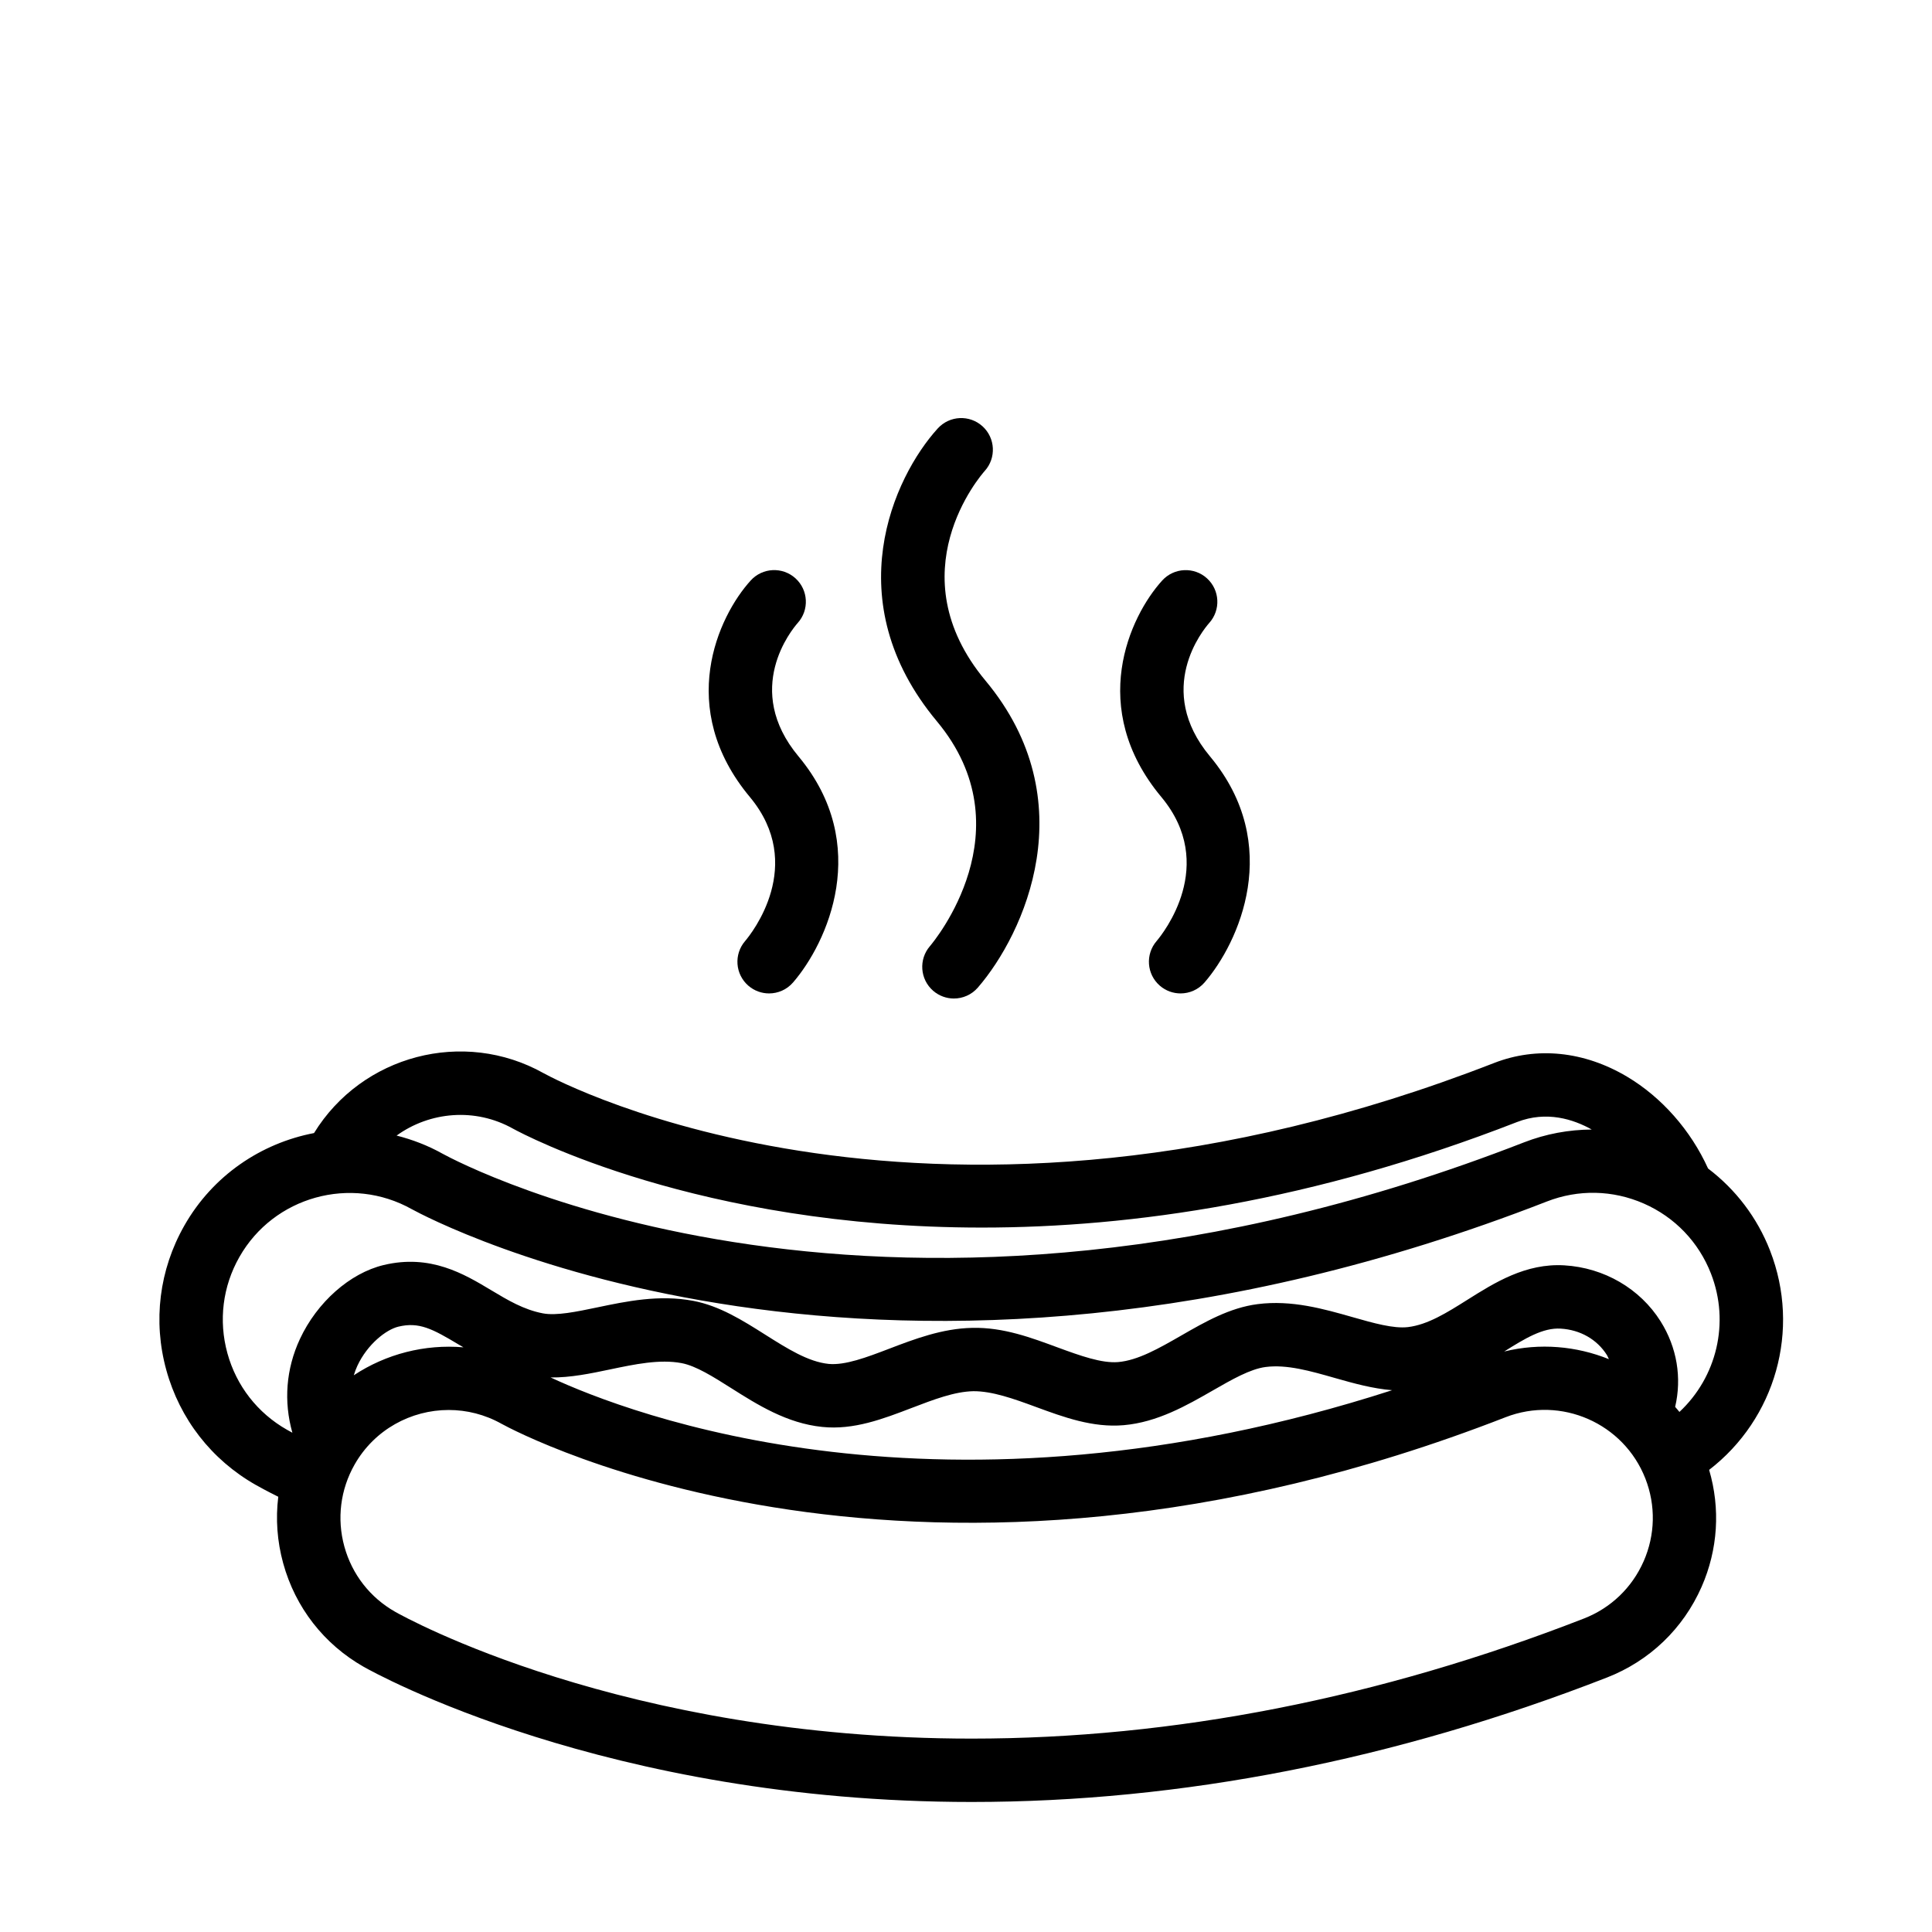
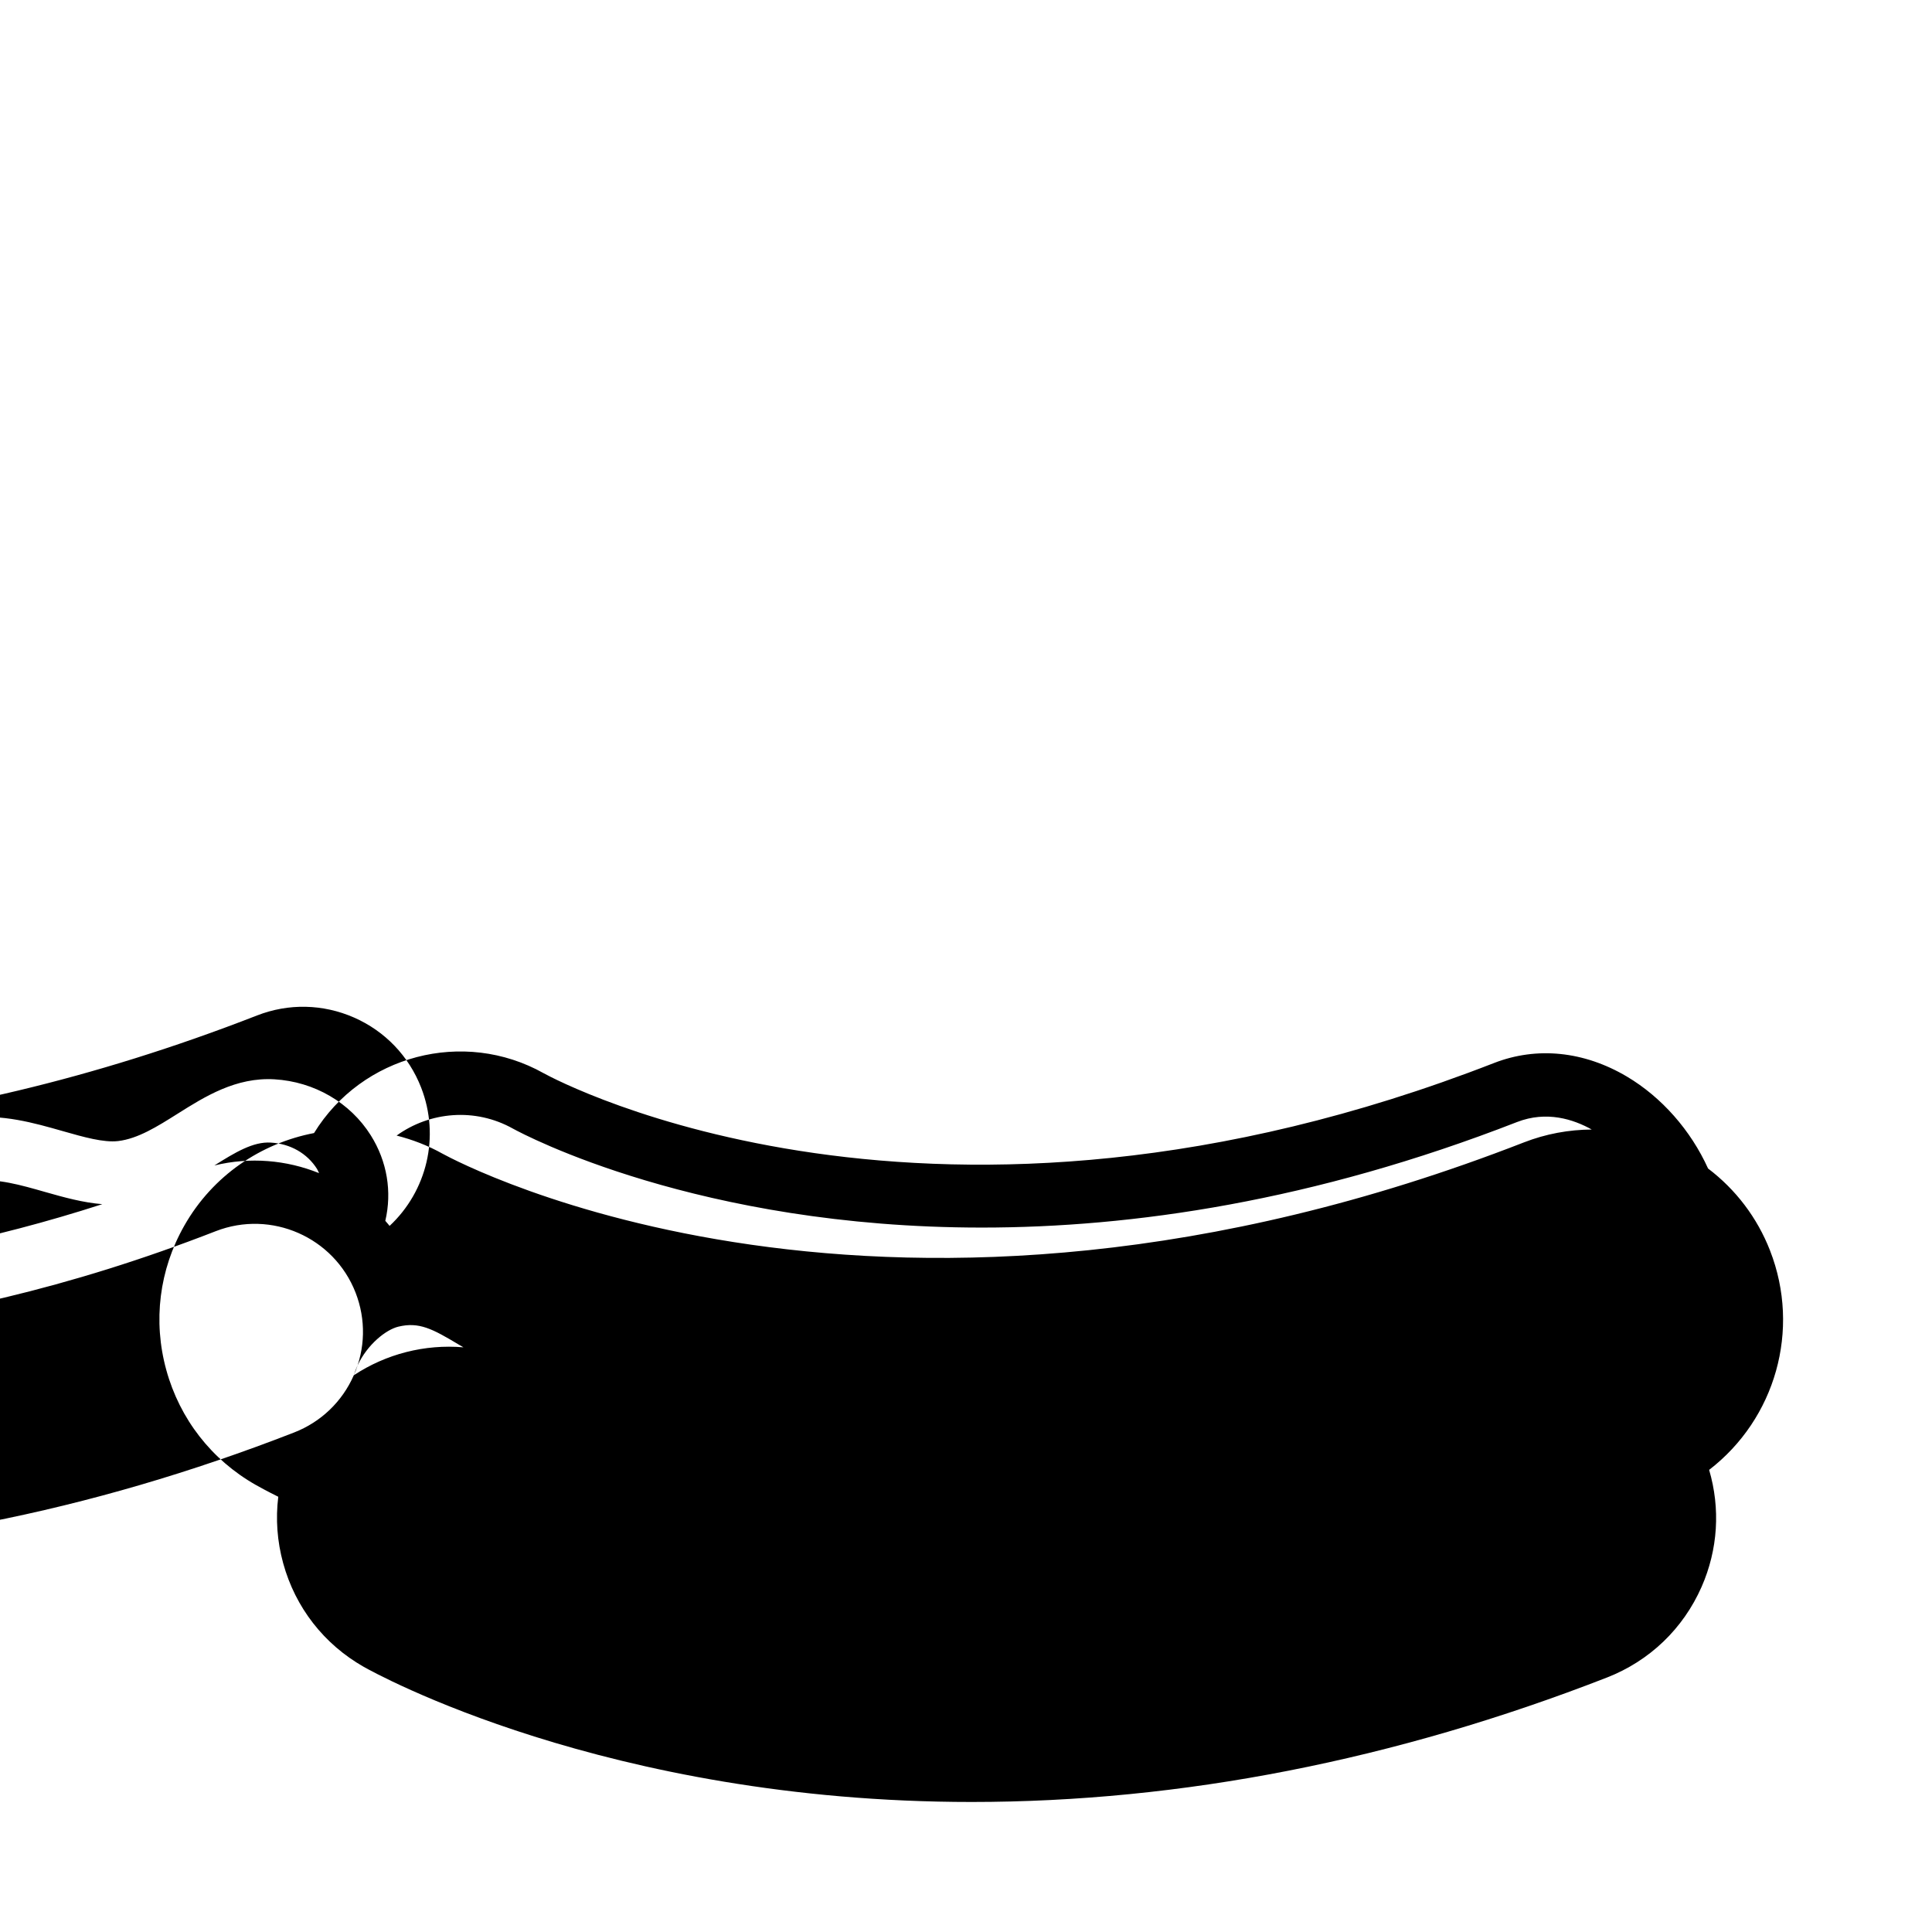
<svg xmlns="http://www.w3.org/2000/svg" fill="#000000" width="800px" height="800px" version="1.1" viewBox="144 144 512 512">
  <g>
-     <path d="m613.08 475.41c-3.422-8.773-9.117-16.199-16.426-21.746-4.578-10.109-12.289-18.898-21.539-24.379-11.363-6.723-23.859-7.992-35.207-3.566-148.37 57.797-247.75 4.941-251.82 2.703-21.254-11.922-48.188-4.769-60.867 15.852-14.012 2.688-26.812 11.219-34.375 24.531-6.648 11.699-8.348 25.293-4.773 38.262 3.57 12.977 11.984 23.785 23.684 30.438 0.84 0.477 2.844 1.586 5.988 3.152-0.723 5.832-0.301 11.805 1.309 17.645 3.219 11.699 10.805 21.441 21.352 27.434 2.574 1.461 64.184 35.805 161.1 35.805 55.535 0 112.18-11.094 168.35-32.977 11.301-4.406 20.207-12.949 25.09-24.047 4.34-9.887 5.004-20.746 1.992-30.984 17.535-13.504 24.348-37.059 16.141-58.121zm-333.13-32.305c2.898 1.59 49.145 26.215 124.23 26.215 39.867 0 87.863-6.941 141.83-27.961 7.859-3.062 14.992-0.723 19.82 1.977-6.074 0.039-12.152 1.141-17.984 3.414-168.72 65.727-281.89 5.559-286.54 3.008-3.926-2.199-8.031-3.758-12.203-4.82 8.773-6.332 20.785-7.469 30.848-1.832zm-42.191 65.355c0.285-0.918 0.605-1.781 0.957-2.531 2.641-5.664 7.574-9.562 10.871-10.355 5.481-1.316 9.039 0.598 15.926 4.719 0.418 0.25 0.875 0.508 1.305 0.762-10.246-0.871-20.512 1.758-29.059 7.406zm341.82 49.301c-3.074 6.996-8.695 12.383-15.812 15.16-54.223 21.121-108.81 31.828-162.25 31.828-92.527 0-150.39-32.238-152.8-33.609-6.648-3.777-11.426-9.914-13.457-17.285-2.027-7.371-1.062-15.094 2.715-21.742 5.25-9.242 14.945-14.453 24.934-14.453 4.758 0 9.582 1.18 14.023 3.672 4.434 2.434 110.45 58.883 266.06-1.754 14.723-5.723 31.332 1.586 37.059 16.285 2.769 7.121 2.602 14.895-0.469 21.898zm-289.66-48.719c5.269 0.066 10.613-1.051 15.824-2.144 6.449-1.355 13.121-2.75 18.875-1.656 3.84 0.727 8.379 3.606 13.188 6.644 6.902 4.367 14.734 9.316 24.094 10.266 8.363 0.867 16.168-2.144 23.73-5.039 5.816-2.223 11.312-4.328 16.316-4.43 4.988-0.027 10.602 1.969 16.555 4.164 7.418 2.731 15.098 5.547 23.277 4.844 8.961-0.777 16.723-5.238 23.574-9.168 5.129-2.945 9.977-5.727 14.047-6.254 5.625-0.727 11.844 1.051 18.434 2.934 4.938 1.41 10.008 2.809 15.098 3.215-119.21 38.496-202.48 6.188-223.01-3.375zm252.71-6.879c5.504-3.461 10.289-6.356 14.953-6.062 5.188 0.301 9.66 2.859 12.266 7.004 0.219 0.352 0.336 0.734 0.527 1.09-8.609-3.477-18.273-4.344-27.746-2.031zm46.438 16.016c-0.363-0.465-0.754-0.891-1.137-1.34 1.801-7.691 0.504-15.734-3.856-22.672-5.453-8.672-14.984-14.215-25.504-14.836-10.223-0.609-18.473 4.578-25.734 9.152-5.375 3.383-10.445 6.578-15.707 7.211-3.836 0.449-9.102-1.047-14.688-2.641-7.574-2.16-16.145-4.613-25.184-3.441-7.383 0.953-13.934 4.707-20.266 8.348-5.859 3.363-11.398 6.543-16.672 7.004-4.356 0.363-10.059-1.684-16.016-3.875-6.816-2.508-14.387-5.402-22.688-5.188-7.934 0.156-15.398 3.012-21.988 5.531-5.996 2.297-11.672 4.43-16.02 4.019-5.43-0.555-10.965-4.055-16.828-7.758-5.922-3.746-12.047-7.613-19.012-8.945-9.074-1.719-17.785 0.113-25.477 1.723-5.574 1.164-10.848 2.266-14.438 1.578-5.082-0.973-9.281-3.492-13.719-6.152-7.152-4.289-16.059-9.621-28.48-6.644-8.922 2.144-17.621 9.836-22.172 19.598-3.699 7.949-4.332 16.559-2 24.836-0.668-0.359-1.199-0.648-1.426-0.785-7.805-4.434-13.414-11.637-15.793-20.285-2.379-8.648-1.254-17.711 3.184-25.508 9.09-16.012 29.559-21.707 45.699-12.656 5.016 2.75 124.84 66.516 300.79-2.043 8.352-3.258 17.48-3.055 25.699 0.547 8.211 3.609 14.531 10.199 17.789 18.559 5.074 13.023 1.5 27.461-8.363 36.664z" />
-     <path d="m341.47 393.38c-3.035 3.512-2.648 8.812 0.855 11.844 1.59 1.371 3.543 2.043 5.484 2.043 2.356 0 4.695-0.984 6.359-2.906 9.047-10.461 20.992-36.449 1.445-59.91-14.816-17.785-1.773-33.582-0.207-35.363 3.09-3.43 2.828-8.715-0.594-11.824-3.422-3.113-8.742-2.867-11.863 0.566-8.672 9.539-19.879 33.805-0.234 57.379 14.98 17.984 0.438 36.188-1.246 38.172z" />
-     <path d="m450.52 393.38c-3.035 3.512-2.648 8.812 0.855 11.844 1.59 1.371 3.543 2.043 5.484 2.043 2.356 0 4.695-0.984 6.359-2.906 9.047-10.461 20.992-36.449 1.445-59.91-14.812-17.77-1.797-33.559-0.207-35.355 3.09-3.43 2.828-8.723-0.594-11.828-3.414-3.113-8.734-2.859-11.863 0.566-8.672 9.539-19.883 33.812-0.234 57.379 14.988 17.98 0.438 36.184-1.246 38.168z" />
-     <path d="m390.45 394.73c-3.035 3.512-2.648 8.812 0.855 11.844 1.59 1.371 3.543 2.043 5.484 2.043 2.356 0 4.695-0.984 6.359-2.906 12.293-14.219 28.539-49.504 2.027-81.32-23.77-28.52-1.211-54.469-0.211-55.586 3.094-3.43 2.832-8.727-0.586-11.832-3.422-3.113-8.727-2.871-11.863 0.566-11.711 12.887-26.836 45.691-0.234 77.609 23.93 28.715-0.793 58.355-1.832 59.582z" />
+     <path d="m613.08 475.41c-3.422-8.773-9.117-16.199-16.426-21.746-4.578-10.109-12.289-18.898-21.539-24.379-11.363-6.723-23.859-7.992-35.207-3.566-148.37 57.797-247.75 4.941-251.82 2.703-21.254-11.922-48.188-4.769-60.867 15.852-14.012 2.688-26.812 11.219-34.375 24.531-6.648 11.699-8.348 25.293-4.773 38.262 3.57 12.977 11.984 23.785 23.684 30.438 0.84 0.477 2.844 1.586 5.988 3.152-0.723 5.832-0.301 11.805 1.309 17.645 3.219 11.699 10.805 21.441 21.352 27.434 2.574 1.461 64.184 35.805 161.1 35.805 55.535 0 112.18-11.094 168.35-32.977 11.301-4.406 20.207-12.949 25.09-24.047 4.34-9.887 5.004-20.746 1.992-30.984 17.535-13.504 24.348-37.059 16.141-58.121zm-333.13-32.305c2.898 1.59 49.145 26.215 124.23 26.215 39.867 0 87.863-6.941 141.83-27.961 7.859-3.062 14.992-0.723 19.82 1.977-6.074 0.039-12.152 1.141-17.984 3.414-168.72 65.727-281.89 5.559-286.54 3.008-3.926-2.199-8.031-3.758-12.203-4.82 8.773-6.332 20.785-7.469 30.848-1.832zm-42.191 65.355c0.285-0.918 0.605-1.781 0.957-2.531 2.641-5.664 7.574-9.562 10.871-10.355 5.481-1.316 9.039 0.598 15.926 4.719 0.418 0.25 0.875 0.508 1.305 0.762-10.246-0.871-20.512 1.758-29.059 7.406zc-3.074 6.996-8.695 12.383-15.812 15.16-54.223 21.121-108.81 31.828-162.25 31.828-92.527 0-150.39-32.238-152.8-33.609-6.648-3.777-11.426-9.914-13.457-17.285-2.027-7.371-1.062-15.094 2.715-21.742 5.25-9.242 14.945-14.453 24.934-14.453 4.758 0 9.582 1.18 14.023 3.672 4.434 2.434 110.45 58.883 266.06-1.754 14.723-5.723 31.332 1.586 37.059 16.285 2.769 7.121 2.602 14.895-0.469 21.898zm-289.66-48.719c5.269 0.066 10.613-1.051 15.824-2.144 6.449-1.355 13.121-2.75 18.875-1.656 3.84 0.727 8.379 3.606 13.188 6.644 6.902 4.367 14.734 9.316 24.094 10.266 8.363 0.867 16.168-2.144 23.73-5.039 5.816-2.223 11.312-4.328 16.316-4.43 4.988-0.027 10.602 1.969 16.555 4.164 7.418 2.731 15.098 5.547 23.277 4.844 8.961-0.777 16.723-5.238 23.574-9.168 5.129-2.945 9.977-5.727 14.047-6.254 5.625-0.727 11.844 1.051 18.434 2.934 4.938 1.41 10.008 2.809 15.098 3.215-119.21 38.496-202.48 6.188-223.01-3.375zm252.71-6.879c5.504-3.461 10.289-6.356 14.953-6.062 5.188 0.301 9.66 2.859 12.266 7.004 0.219 0.352 0.336 0.734 0.527 1.09-8.609-3.477-18.273-4.344-27.746-2.031zm46.438 16.016c-0.363-0.465-0.754-0.891-1.137-1.34 1.801-7.691 0.504-15.734-3.856-22.672-5.453-8.672-14.984-14.215-25.504-14.836-10.223-0.609-18.473 4.578-25.734 9.152-5.375 3.383-10.445 6.578-15.707 7.211-3.836 0.449-9.102-1.047-14.688-2.641-7.574-2.16-16.145-4.613-25.184-3.441-7.383 0.953-13.934 4.707-20.266 8.348-5.859 3.363-11.398 6.543-16.672 7.004-4.356 0.363-10.059-1.684-16.016-3.875-6.816-2.508-14.387-5.402-22.688-5.188-7.934 0.156-15.398 3.012-21.988 5.531-5.996 2.297-11.672 4.43-16.02 4.019-5.43-0.555-10.965-4.055-16.828-7.758-5.922-3.746-12.047-7.613-19.012-8.945-9.074-1.719-17.785 0.113-25.477 1.723-5.574 1.164-10.848 2.266-14.438 1.578-5.082-0.973-9.281-3.492-13.719-6.152-7.152-4.289-16.059-9.621-28.48-6.644-8.922 2.144-17.621 9.836-22.172 19.598-3.699 7.949-4.332 16.559-2 24.836-0.668-0.359-1.199-0.648-1.426-0.785-7.805-4.434-13.414-11.637-15.793-20.285-2.379-8.648-1.254-17.711 3.184-25.508 9.09-16.012 29.559-21.707 45.699-12.656 5.016 2.75 124.84 66.516 300.79-2.043 8.352-3.258 17.48-3.055 25.699 0.547 8.211 3.609 14.531 10.199 17.789 18.559 5.074 13.023 1.5 27.461-8.363 36.664z" />
  </g>
</svg>